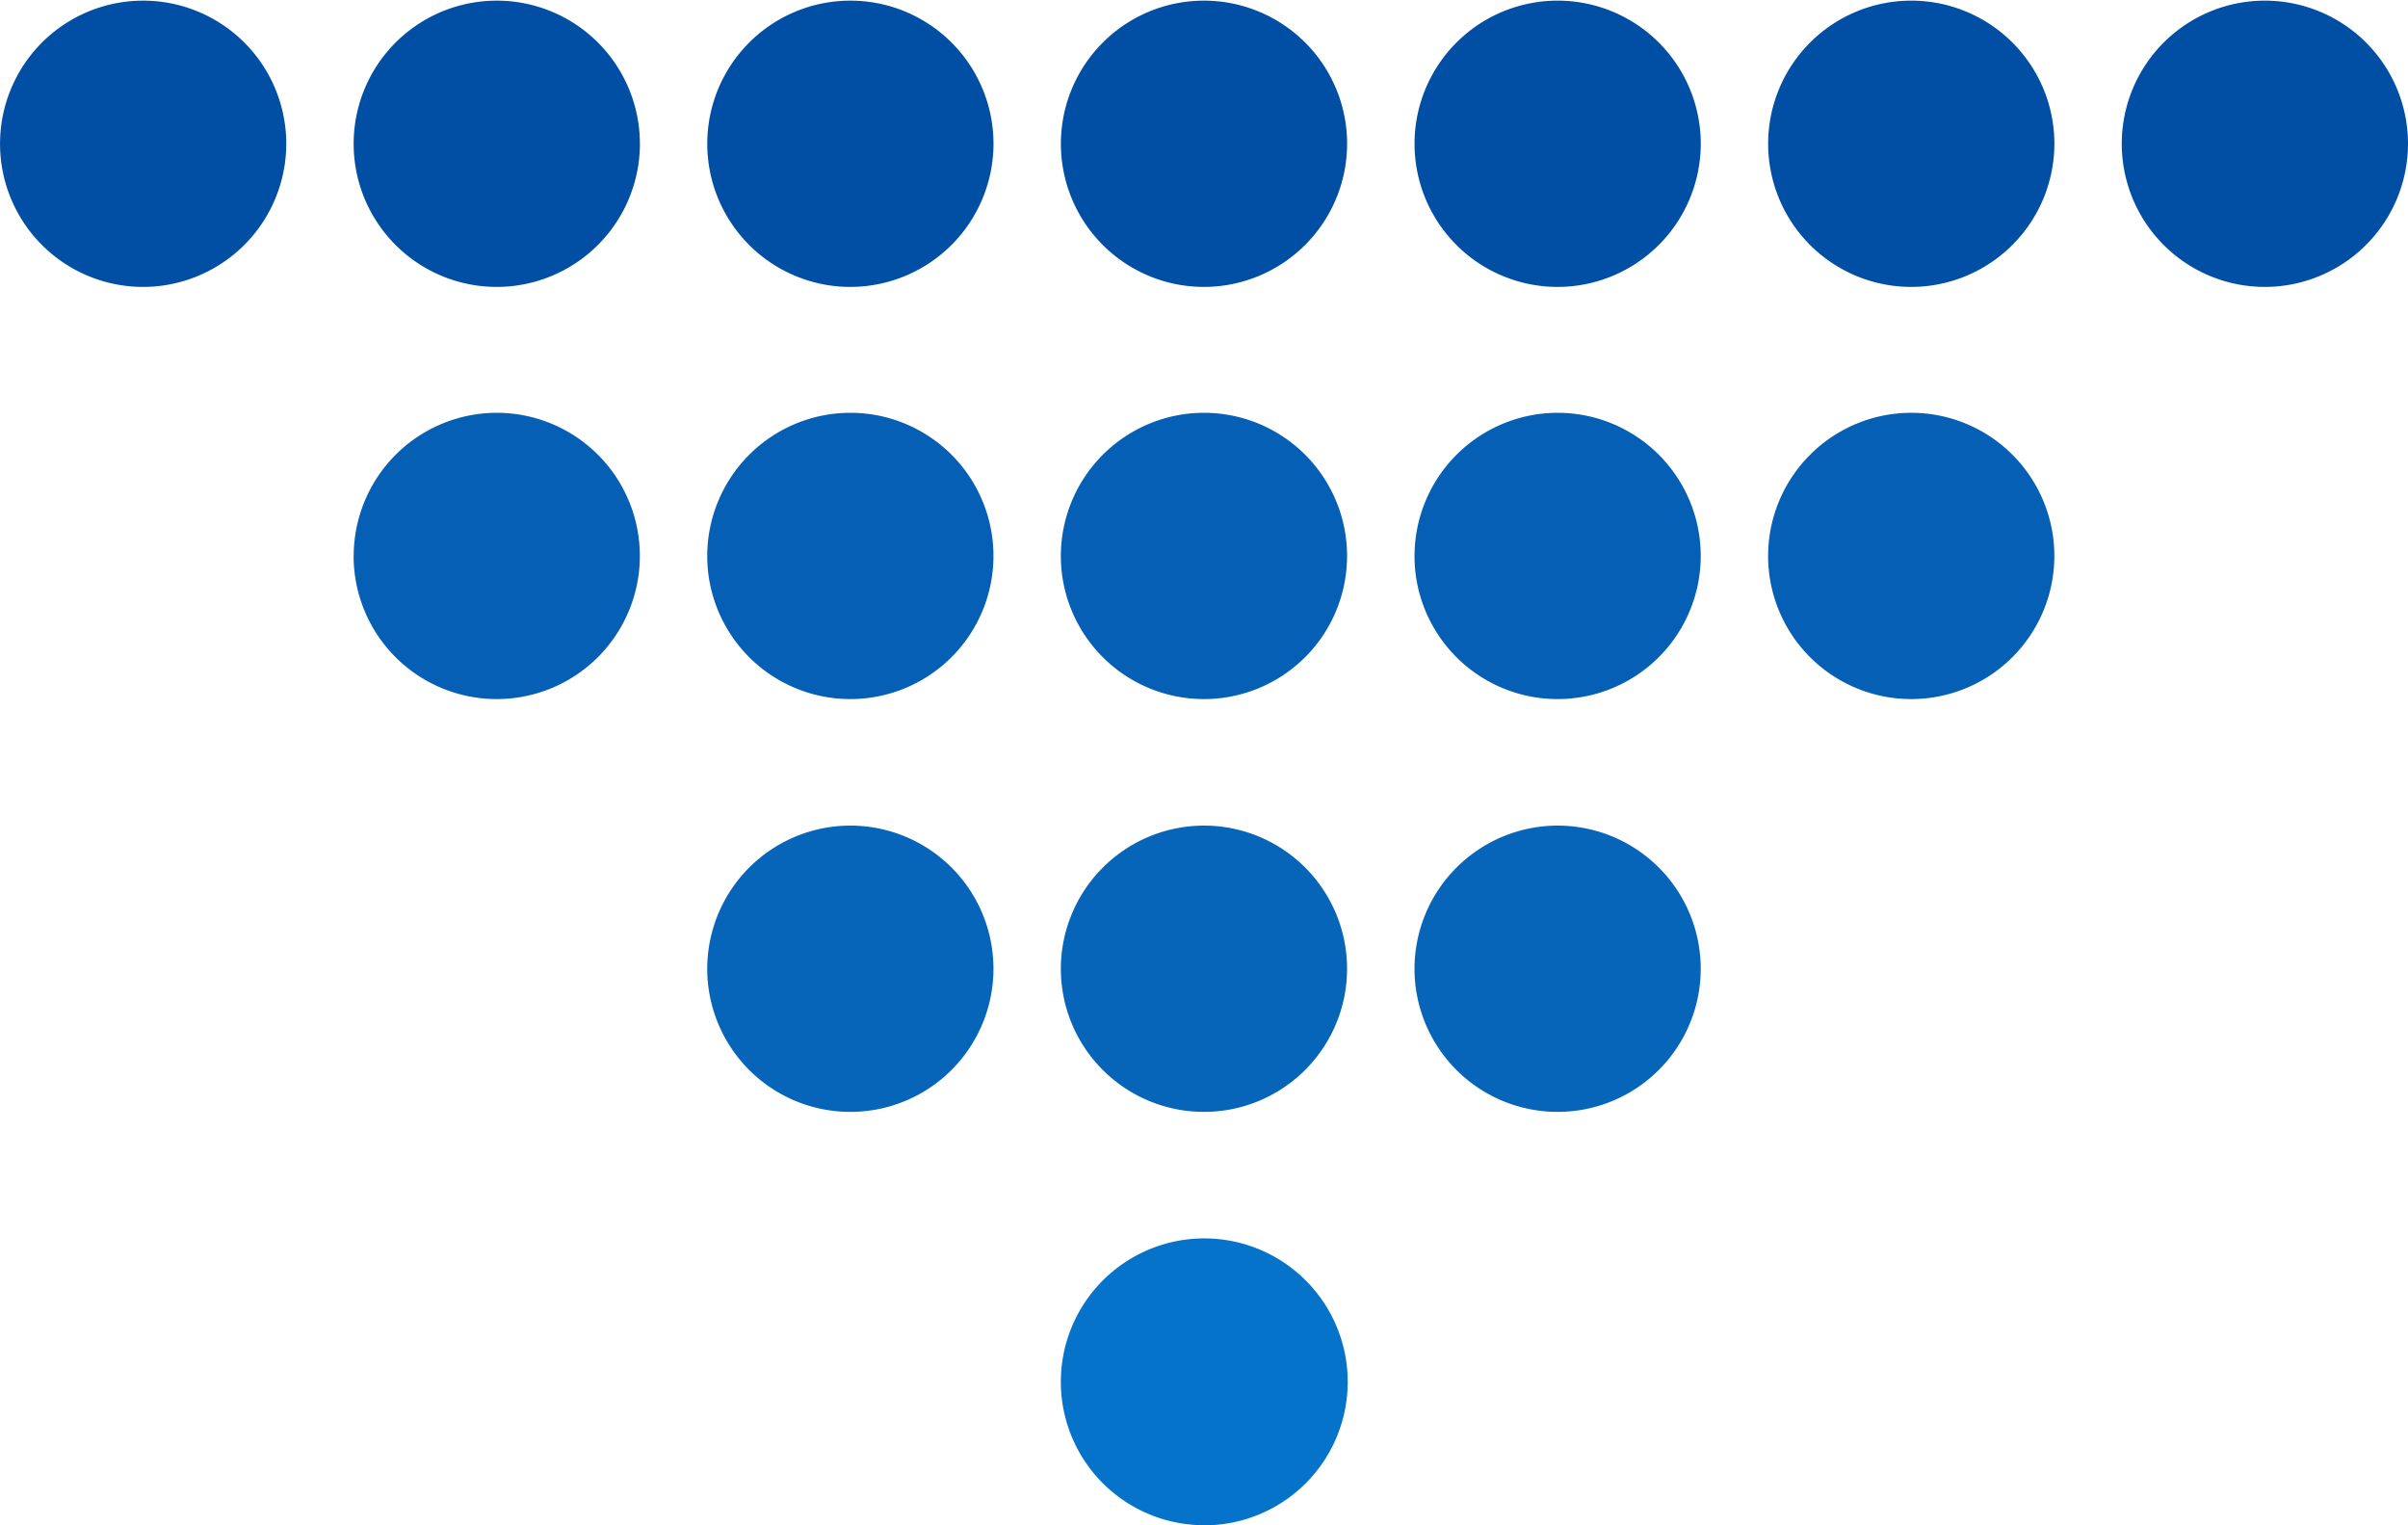
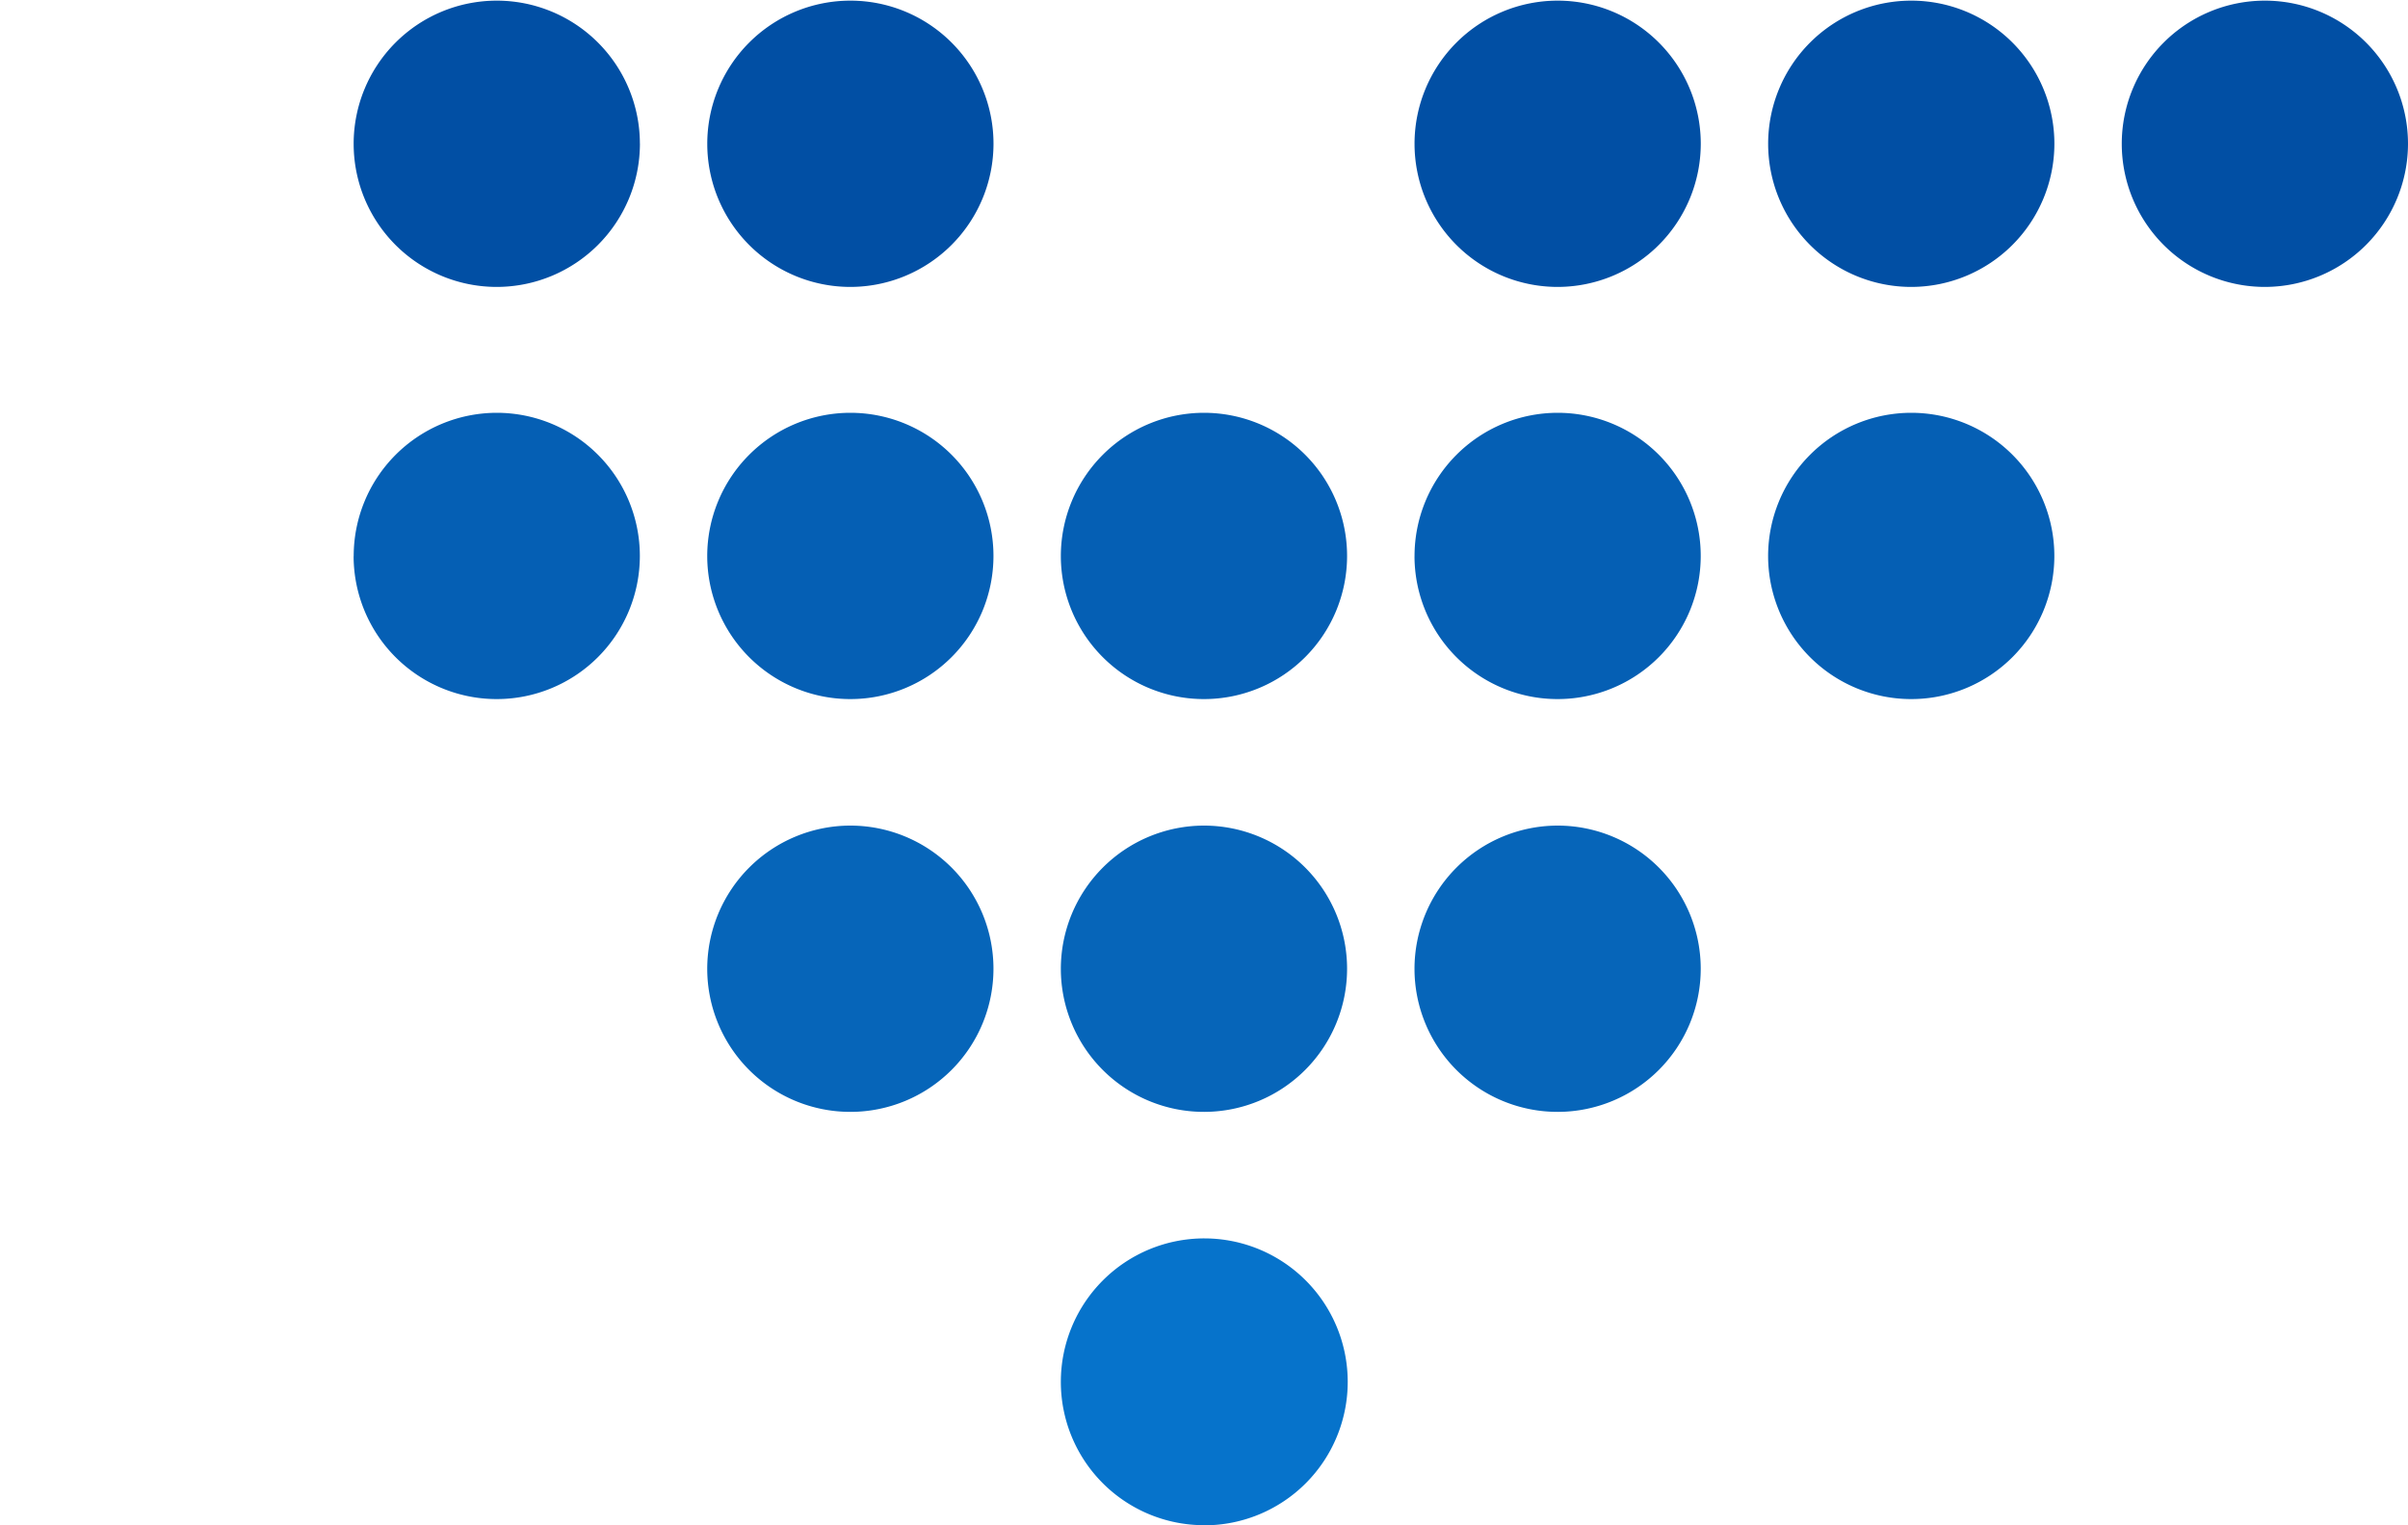
<svg xmlns="http://www.w3.org/2000/svg" width="60" height="38" viewBox="0 0 60 38">
  <defs>
    <clipPath id="clip-path">
      <rect id="長方形_60354" data-name="長方形 60354" width="38" height="60" fill="#777" />
    </clipPath>
  </defs>
  <g id="グループ_64880" data-name="グループ 64880" transform="translate(60) rotate(90)">
    <g id="グループ_64879" data-name="グループ 64879" clip-path="url(#clip-path)">
      <path id="パス_119636" data-name="パス 119636" d="M3.574,0A3.566,3.566,0,1,0,7.148,3.566,3.571,3.571,0,0,0,3.574,0" fill="#014fa4" />
      <path id="パス_119637" data-name="パス 119637" d="M3.574,15.807a3.566,3.566,0,1,0,3.574,3.566,3.571,3.571,0,0,0-3.574-3.566" transform="translate(0 -6.996)" fill="#014fa4" />
      <path id="パス_119638" data-name="パス 119638" d="M3.574,31.614A3.566,3.566,0,1,0,7.148,35.18a3.57,3.57,0,0,0-3.574-3.566" transform="translate(0 -13.992)" fill="#014fa4" />
-       <path id="パス_119639" data-name="パス 119639" d="M3.574,47.421a3.566,3.566,0,1,0,3.574,3.566,3.571,3.571,0,0,0-3.574-3.566" transform="translate(0 -20.987)" fill="#014fa4" />
      <path id="パス_119640" data-name="パス 119640" d="M3.574,63.228a3.566,3.566,0,1,0,3.574,3.566,3.571,3.571,0,0,0-3.574-3.566" transform="translate(0 -27.983)" fill="#014fa4" />
      <path id="パス_119641" data-name="パス 119641" d="M3.574,79.035A3.566,3.566,0,1,0,7.148,82.6a3.571,3.571,0,0,0-3.574-3.566" transform="translate(0 -34.979)" fill="#014fa4" />
-       <path id="パス_119642" data-name="パス 119642" d="M3.574,94.842a3.566,3.566,0,1,0,3.574,3.566,3.57,3.57,0,0,0-3.574-3.566" transform="translate(0 -41.975)" fill="#014fa4" />
      <path id="パス_119643" data-name="パス 119643" d="M21.984,22.94a3.566,3.566,0,1,0-3.574-3.566,3.57,3.57,0,0,0,3.574,3.566" transform="translate(-8.126 -6.996)" fill="#055fb4" />
      <path id="パス_119644" data-name="パス 119644" d="M21.984,38.747A3.566,3.566,0,1,0,18.41,35.18a3.57,3.57,0,0,0,3.574,3.566" transform="translate(-8.126 -13.992)" fill="#055fb4" />
      <path id="パス_119645" data-name="パス 119645" d="M21.984,54.554a3.566,3.566,0,1,0-3.574-3.566,3.57,3.57,0,0,0,3.574,3.566" transform="translate(-8.126 -20.987)" fill="#055fb4" />
      <path id="パス_119646" data-name="パス 119646" d="M21.984,70.361a3.566,3.566,0,1,0-3.574-3.566,3.57,3.57,0,0,0,3.574,3.566" transform="translate(-8.126 -27.983)" fill="#055fb4" />
      <path id="パス_119647" data-name="パス 119647" d="M21.984,86.168A3.566,3.566,0,1,0,18.41,82.6a3.57,3.57,0,0,0,3.574,3.566" transform="translate(-8.126 -34.979)" fill="#055fb4" />
      <path id="パス_119648" data-name="パス 119648" d="M40.393,38.747a3.566,3.566,0,1,0-3.574-3.566,3.571,3.571,0,0,0,3.574,3.566" transform="translate(-16.251 -13.992)" fill="#0665b9" />
      <path id="パス_119649" data-name="パス 119649" d="M40.393,54.554a3.566,3.566,0,1,0-3.574-3.566,3.571,3.571,0,0,0,3.574,3.566" transform="translate(-16.251 -20.987)" fill="#0665b9" />
      <path id="パス_119650" data-name="パス 119650" d="M40.393,70.361a3.566,3.566,0,1,0-3.574-3.566,3.57,3.57,0,0,0,3.574,3.566" transform="translate(-16.251 -27.983)" fill="#0665b9" />
      <path id="パス_119651" data-name="パス 119651" d="M62.377,50.987A3.574,3.574,0,1,0,58.8,54.554a3.57,3.57,0,0,0,3.574-3.566" transform="translate(-24.377 -20.987)" fill="#0673cb" />
    </g>
  </g>
</svg>